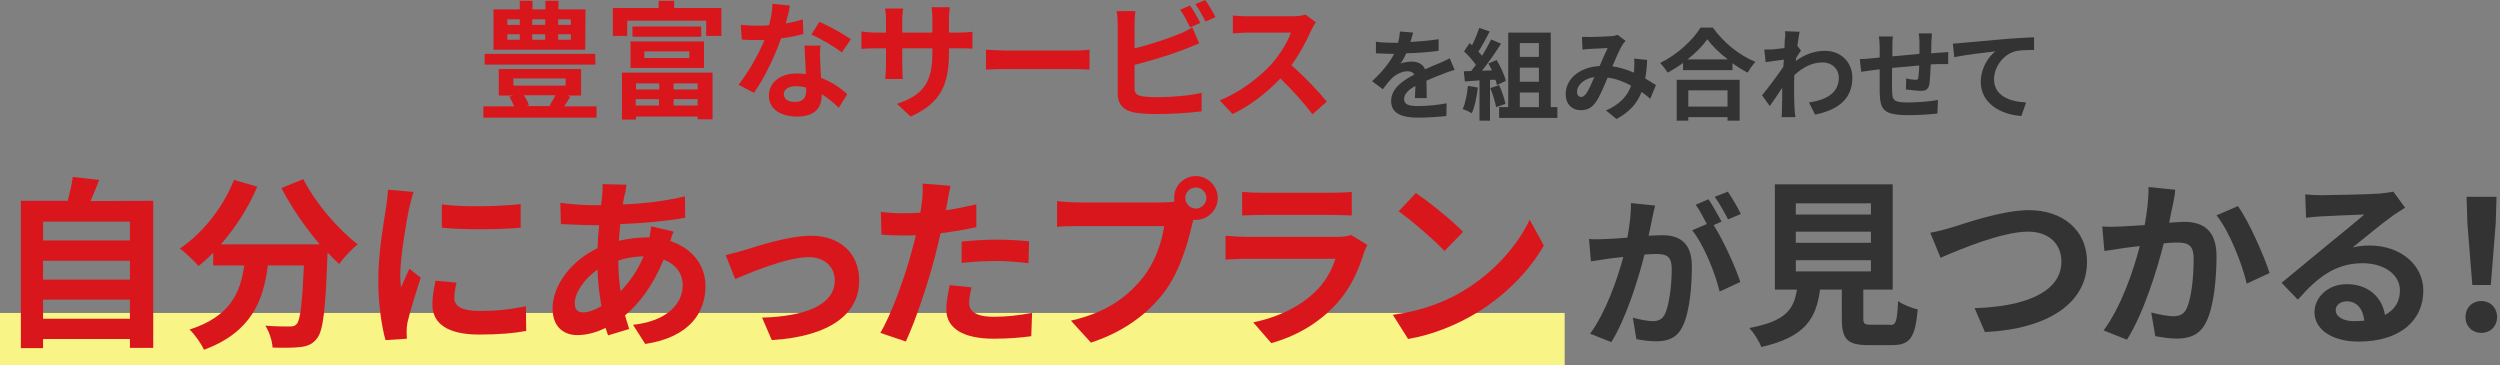
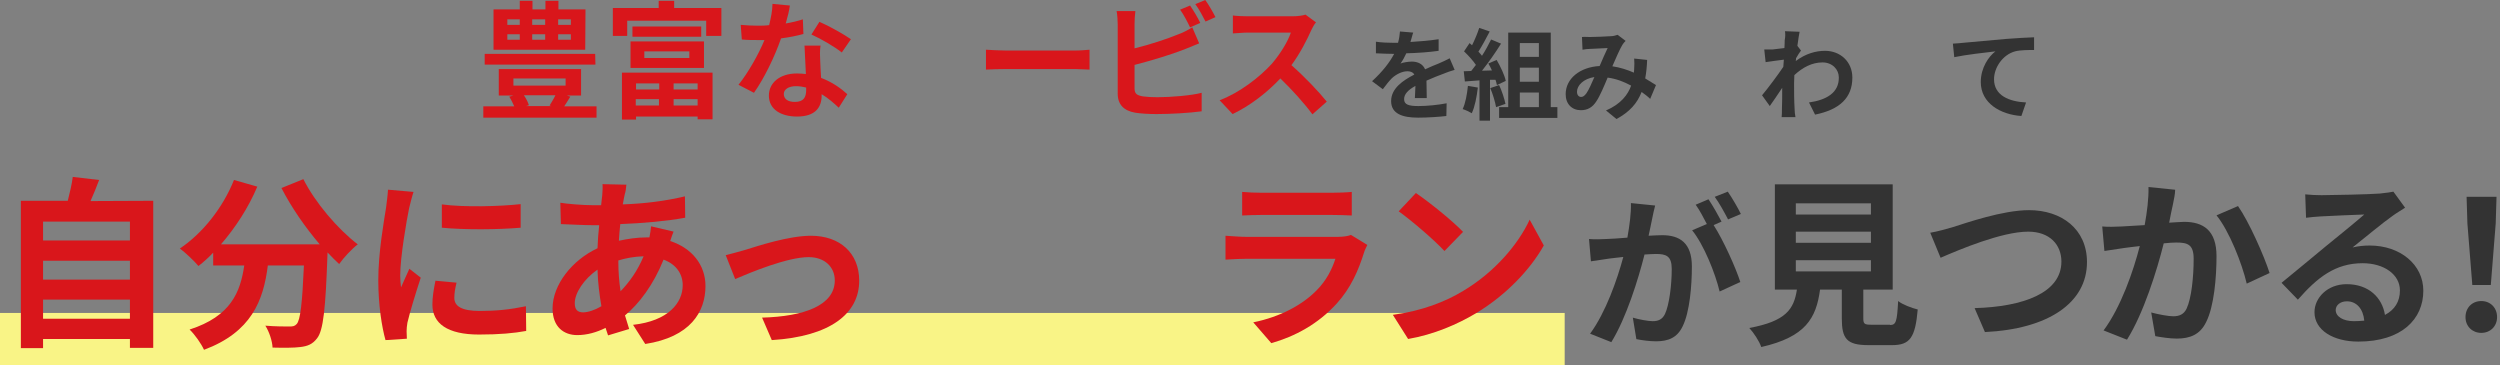
<svg xmlns="http://www.w3.org/2000/svg" width="719" height="105" viewBox="0 0 719 105" fill="none">
  <rect x="0" y="0" width="719" height="105" fill="#808080" stroke="none" />
  <rect y="90.005" width="450" height="15" fill="#F9F486" />
  <path d="M475.157 62.945C474.843 64.353 474.53 66.075 474.139 67.797C475.704 67.719 477.113 67.64 478.052 67.64C483.061 67.64 486.583 69.832 486.583 76.64C486.583 82.197 485.957 89.788 483.922 93.858C482.357 97.145 479.774 98.162 476.252 98.162C474.452 98.162 472.183 97.849 470.617 97.536L469.6 91.353C471.4 91.901 474.139 92.371 475.313 92.371C476.878 92.371 478.052 91.901 478.835 90.336C480.087 87.675 480.791 81.962 480.791 77.345C480.791 73.588 479.148 73.04 476.252 73.04C475.47 73.04 474.296 73.119 472.965 73.197C471.165 80.319 467.722 91.432 463.417 98.397L457.313 95.971C461.852 89.788 465.139 80.319 466.861 73.901C465.139 74.058 463.652 74.293 462.791 74.371C461.461 74.606 458.957 74.919 457.548 75.153L457 68.736C458.722 68.893 460.287 68.814 462.009 68.736C463.496 68.658 465.687 68.579 468.035 68.345C468.661 64.823 469.13 61.38 469.052 58.406L476.017 59.11C475.704 60.284 475.391 61.771 475.157 62.945ZM495.113 63.727L492.843 64.745C495.661 69.127 499.183 76.953 500.513 81.101L494.565 83.84C493.313 78.597 490.026 70.379 486.661 66.232L490.887 64.432C489.948 62.632 488.774 60.362 487.678 58.875L491.357 57.31C492.53 59.032 494.174 61.927 495.113 63.727ZM500.67 61.536L496.991 63.101C495.974 61.145 494.487 58.406 493.157 56.606L496.913 55.119C498.165 56.919 499.887 59.893 500.67 61.536Z" fill="#333333" />
  <path d="M543.557 93.466C545.278 93.466 545.591 92.605 545.904 86.579C547.157 87.597 549.896 88.614 551.539 89.005C550.835 97.144 549.27 99.257 544.183 99.257H537.296C531.113 99.257 529.704 97.379 529.704 91.588V83.292H523.444C522.348 91.51 519.296 96.91 506.539 99.805C505.991 98.162 504.348 95.657 503.096 94.327C513.661 92.371 515.93 88.927 516.791 83.292H510.452V53.005H544.339V83.292H535.887V91.51C535.887 93.153 536.2 93.388 538.157 93.388H543.557V93.466ZM516.478 61.692H538.078V58.484H516.478V61.692ZM516.478 69.832H538.078V66.623H516.478V69.832ZM516.478 78.049H538.078V74.84H516.478V78.049Z" fill="#333333" />
  <path d="M561.478 65.371C565.469 64.119 575.956 60.44 583.547 60.44C592.86 60.44 600.217 65.84 600.217 75.388C600.217 87.127 589.026 94.64 570.869 95.501L567.895 88.614C581.904 88.223 592.86 84.232 592.86 75.232C592.86 70.38 589.495 66.623 583.313 66.623C575.721 66.623 563.513 71.788 558.113 74.136L555.139 66.936C557.017 66.623 559.6 65.919 561.478 65.371Z" fill="#333333" />
  <path d="M624.948 58.718C624.557 60.283 624.244 62.161 623.853 64.04C625.574 63.962 627.14 63.805 628.157 63.805C633.635 63.805 637.47 66.231 637.47 73.666C637.47 79.77 636.766 88.144 634.496 92.605C632.774 96.205 629.879 97.379 626.044 97.379C624.009 97.379 621.583 96.988 619.861 96.675L618.688 89.866C620.722 90.414 623.618 90.962 625.027 90.962C626.748 90.962 628.079 90.414 628.861 88.77C630.27 85.796 630.896 79.614 630.896 74.448C630.896 70.301 629.174 69.753 625.888 69.753C625.027 69.753 623.774 69.831 622.288 69.988C620.331 77.814 616.496 90.101 611.722 97.692L604.992 95.031C610.001 88.301 613.601 77.814 615.401 70.77C613.522 71.005 611.957 71.162 610.94 71.318C609.531 71.553 606.792 71.944 605.227 72.179L604.601 65.135C606.479 65.292 608.201 65.214 610.157 65.135C611.722 65.057 614.148 64.901 616.809 64.744C617.514 60.831 617.983 57.075 617.905 53.788L625.574 54.57C625.574 55.822 625.183 57.466 624.948 58.718ZM652.731 78.518L646.157 81.57C644.827 75.857 641.148 66.466 637.47 61.927L643.653 59.266C646.783 63.727 651.166 73.588 652.731 78.518Z" fill="#333333" />
  <path d="M667.678 56.136C670.417 56.136 681.452 55.901 684.426 55.666C686.539 55.432 687.713 55.275 688.339 55.119L691.704 59.736C690.53 60.519 689.278 61.223 688.104 62.084C685.287 64.04 679.887 68.579 676.6 71.162C678.322 70.771 679.887 70.614 681.53 70.614C690.296 70.614 696.948 76.093 696.948 83.606C696.948 91.745 690.765 98.24 678.243 98.24C671.043 98.24 665.643 94.953 665.643 89.788C665.643 85.64 669.4 81.727 674.878 81.727C681.296 81.727 685.13 85.64 685.913 90.571C688.73 89.084 690.217 86.736 690.217 83.527C690.217 78.91 685.6 75.701 679.496 75.701C671.591 75.701 666.426 79.849 660.869 86.188L656.174 81.336C659.852 78.362 666.113 73.119 669.165 70.614C672.061 68.266 677.461 63.884 679.965 61.693C677.304 61.771 670.183 62.084 667.443 62.24C666.035 62.319 664.391 62.475 663.217 62.632L662.983 55.901C664.469 56.058 666.269 56.136 667.678 56.136ZM676.991 92.371C678.087 92.371 679.026 92.293 679.965 92.214C679.652 88.849 677.774 86.658 674.956 86.658C673 86.658 671.748 87.832 671.748 89.162C671.748 91.04 673.861 92.371 676.991 92.371Z" fill="#333333" />
  <path d="M709.078 91.197C709.078 88.458 711.035 86.579 713.617 86.579C716.2 86.579 718.156 88.458 718.156 91.197C718.156 93.858 716.2 95.736 713.617 95.736C711.035 95.736 709.078 93.858 709.078 91.197ZM709.626 64.275L709.391 56.605H718L717.765 64.275L716.356 81.962H711.035L709.626 64.275Z" fill="#333333" />
  <path d="M44.07 57.747V100.047H37.365V97.493H12.385V100.126H6V57.747H19.488C20.047 55.512 20.685 52.958 20.925 50.883L28.507 51.761C27.709 53.836 26.91 55.911 26.032 57.827L44.07 57.747ZM12.385 63.733V69.16H37.365V63.733H12.385ZM12.385 74.986V80.413H37.365V74.986H12.385ZM37.365 91.666V86.159H12.385V91.666H37.365Z" fill="#D9161B" />
  <path d="M87.247 51.522C90.599 58.226 97.144 65.888 102.89 70.277C101.214 71.554 98.82 74.108 97.543 75.944C96.425 74.906 95.308 73.789 94.191 72.592V72.991C93.632 88.873 92.993 95.099 91.158 97.333C89.881 99.009 88.444 99.568 86.369 99.807C84.613 100.047 81.501 100.047 78.388 99.967C78.308 98.052 77.43 95.418 76.313 93.662C79.186 93.901 81.98 93.901 83.257 93.901C84.214 93.901 84.773 93.822 85.332 93.183C86.369 92.066 86.928 87.357 87.407 76.343H77.031C75.754 86.479 72.323 95.498 58.675 100.605C57.877 98.85 56.041 96.216 54.525 94.779C66.417 90.948 69.13 84.005 70.248 76.343H61.309V72.672C59.952 74.108 58.515 75.385 57.079 76.503C55.882 75.066 53.248 72.592 51.731 71.475C58.276 67.085 64.102 59.742 67.294 51.761L73.999 53.677C71.445 59.742 67.694 65.489 63.543 70.277H91.956C87.806 65.409 83.815 59.663 80.942 54.076L87.247 51.522Z" fill="#D9161B" />
  <path d="M117.655 59.902C116.937 63.414 115.101 73.949 115.101 79.216C115.101 80.254 115.181 81.61 115.34 82.648C116.138 80.892 116.937 78.977 117.735 77.301L121.007 79.855C119.57 84.244 117.814 89.991 117.176 92.784C117.016 93.582 116.937 94.699 116.937 95.258C116.937 95.817 117.016 96.695 117.016 97.413L110.871 97.812C109.833 94.141 108.796 87.756 108.796 80.573C108.796 72.672 110.392 63.733 111.031 59.742C111.19 58.306 111.509 56.231 111.589 54.555L118.932 55.193C118.533 56.31 117.894 58.944 117.655 59.902ZM130.664 85.681C130.664 87.995 132.659 89.432 138.007 89.432C142.715 89.432 146.626 89.033 151.255 88.075L151.335 95.178C147.903 95.817 143.673 96.216 137.767 96.216C128.669 96.216 124.359 93.023 124.359 87.596C124.359 85.521 124.678 83.446 125.237 80.733L131.302 81.291C130.903 82.967 130.664 84.244 130.664 85.681ZM149.739 58.705V65.489C143.274 66.047 133.697 66.127 127.072 65.489V58.785C133.537 59.663 144.072 59.343 149.739 58.705Z" fill="#D9161B" />
  <path d="M179.668 55.911C179.508 56.789 179.269 57.747 179.109 58.785C185.574 58.545 191.24 57.827 196.987 56.47L197.066 62.616C191.879 63.573 184.855 64.212 178.391 64.451C178.231 66.047 178.072 67.644 177.992 69.24C180.546 68.681 183.259 68.282 185.813 68.282C186.132 68.282 186.452 68.282 186.771 68.282C187.01 67.245 187.17 65.888 187.25 65.09L193.714 66.606C193.475 67.165 193.076 68.282 192.757 69.32C198.902 71.315 202.893 76.103 202.893 82.249C202.893 89.751 198.503 96.934 185.574 98.929L182.062 93.422C192.198 92.305 196.348 87.117 196.348 82.01C196.348 78.817 194.512 76.024 190.841 74.667C187.968 81.85 183.818 87.357 179.748 90.709C180.147 91.986 180.546 93.343 180.945 94.62L174.879 96.455C174.64 95.737 174.4 95.019 174.161 94.3C171.607 95.577 168.813 96.375 166.02 96.375C162.189 96.375 158.917 94.061 158.917 88.714C158.917 81.93 164.504 74.827 171.846 71.395C171.926 69.16 172.086 66.925 172.325 64.77C171.766 64.77 171.208 64.77 170.649 64.77C167.936 64.77 163.785 64.531 161.311 64.451L161.152 58.306C162.987 58.625 167.616 59.024 170.809 59.024C171.527 59.024 172.245 59.024 172.884 59.024C172.964 57.987 173.123 57.109 173.203 56.151C173.283 55.113 173.363 53.916 173.283 52.959L180.147 53.118C180.067 54.236 179.907 55.193 179.668 55.911ZM167.696 89.831C169.133 89.831 171.048 89.192 172.964 88.075C172.405 84.803 171.926 81.211 171.846 77.54C167.936 80.254 165.302 84.244 165.302 87.197C165.302 88.953 166.02 89.831 167.696 89.831ZM178.471 83.765C180.945 81.211 183.339 77.939 185.095 73.709C182.301 73.789 179.907 74.268 177.832 74.906V75.066C177.832 78.258 178.072 81.132 178.471 83.765Z" fill="#D9161B" />
  <path d="M214.305 71.874C217.897 70.756 226.836 67.803 233.221 67.803C241.521 67.803 247.108 72.751 247.108 80.733C247.108 90.23 238.728 96.774 221.967 97.812L219.174 91.347C231.225 91.028 240.084 87.836 240.084 80.653C240.084 76.742 237.131 73.949 232.582 73.949C226.437 73.949 215.902 78.338 211.432 80.254L208.719 73.39C210.235 72.991 212.709 72.352 214.305 71.874Z" fill="#D9161B" />
-   <path d="M272.407 58.466C272.327 59.025 272.168 59.743 272.008 60.461C274.961 60.062 277.914 59.424 280.787 58.785V65.33C277.595 66.048 274.083 66.606 270.492 67.085C270.013 69.32 269.454 71.635 268.896 73.79C266.98 81.132 263.468 91.906 260.515 98.212L253.173 95.737C256.365 90.47 260.356 79.376 262.271 72.034C262.67 70.597 263.069 69.16 263.389 67.644C262.191 67.724 260.994 67.724 259.877 67.724C257.323 67.724 255.328 67.644 253.492 67.484L253.332 60.94C256.046 61.259 257.802 61.339 259.957 61.339C261.473 61.339 263.069 61.259 264.666 61.179C264.905 59.982 265.065 59.025 265.144 58.147C265.384 56.231 265.464 54.076 265.304 52.799L273.365 53.438C273.046 54.954 272.567 57.349 272.407 58.466ZM278.712 87.038C278.712 89.353 280.308 91.108 285.895 91.108C289.407 91.108 293.078 90.709 296.829 89.991L296.59 96.695C293.637 97.094 290.045 97.413 285.815 97.413C276.956 97.413 272.168 94.381 272.168 89.033C272.168 86.639 272.726 84.085 273.125 82.01L279.43 82.648C279.031 84.165 278.712 85.921 278.712 87.038ZM286.693 68.921C289.726 68.921 292.839 69.081 295.951 69.4L295.792 75.705C293.158 75.386 289.965 75.066 286.693 75.066C283.102 75.066 279.83 75.226 276.557 75.625V69.48C279.51 69.16 283.341 68.921 286.693 68.921Z" fill="#D9161B" />
-   <path d="M343.918 50.644C347.35 50.644 350.223 53.517 350.223 56.949C350.223 60.381 347.35 63.254 343.918 63.254C343.679 63.254 343.439 63.254 343.2 63.174C343.04 63.733 342.96 64.292 342.801 64.77C341.603 69.958 339.289 78.099 334.899 83.925C330.191 90.23 323.087 95.498 313.75 98.53L308.003 92.225C318.458 89.831 324.364 85.202 328.674 79.855C332.186 75.465 334.181 69.559 334.82 65.01H310.318C307.923 65.01 305.369 65.09 304.013 65.249V57.827C305.529 58.066 308.562 58.226 310.318 58.226H334.74C335.458 58.226 336.655 58.146 337.773 57.987C337.693 57.667 337.693 57.348 337.693 56.949C337.613 53.437 340.486 50.644 343.918 50.644ZM343.918 59.982C345.514 59.982 346.951 58.625 346.951 56.949C346.951 55.273 345.594 53.916 343.918 53.916C342.242 53.916 340.885 55.273 340.885 56.949C340.885 58.545 342.242 59.982 343.918 59.982Z" fill="#D9161B" />
  <path d="M392.282 72.672C390.686 77.78 388.452 82.888 384.461 87.277C379.114 93.183 372.41 96.775 365.626 98.69L360.438 92.704C368.339 91.108 374.644 87.596 378.635 83.526C381.508 80.653 383.104 77.381 384.062 74.428H358.602C357.325 74.428 354.692 74.507 352.457 74.667V67.803C354.692 67.963 356.926 68.123 358.602 68.123H384.7C386.376 68.123 387.813 67.883 388.531 67.564L393.24 70.437C392.921 71.156 392.442 72.033 392.282 72.672ZM362.832 55.433H383.104C384.7 55.433 387.334 55.353 388.771 55.193V61.977C387.334 61.897 384.86 61.818 382.945 61.818H362.753C361.077 61.818 358.842 61.897 357.246 61.977V55.193C358.842 55.353 361.077 55.433 362.832 55.433Z" fill="#D9161B" />
  <path d="M420.775 83.686C429.794 78.338 436.657 70.278 439.93 63.175L444 70.597C440.009 77.7 432.986 84.963 424.526 90.071C419.179 93.263 412.395 96.216 404.973 97.493L400.583 90.549C408.883 89.432 415.667 86.798 420.775 83.686ZM420.775 66.686L415.428 72.193C412.714 69.24 406.09 63.494 402.259 60.78L407.207 55.513C410.879 57.987 417.742 63.494 420.775 66.686Z" fill="#D9161B" />
  <path d="M171.566 30.58V33.837H139V30.58H147.896C147.499 29.706 147.022 28.674 146.466 27.8L147.658 27.482H143.448V19.857H167.118V27.482H163.067L164.02 27.8C163.464 28.753 162.829 29.706 162.273 30.58H171.566ZM171.249 18.586H139.397V15.488H171.169L171.249 18.586ZM168.31 14.297H141.939V2.7H149.485V0.238H153.139V2.7H156.872V0.238H160.605V2.7H168.389L168.31 14.297ZM145.91 7.148H149.485V5.56H145.91V7.148ZM145.91 11.437H149.485V9.849H145.91V11.437ZM147.658 24.623H162.67V22.558H147.658V24.623ZM150.676 27.403C151.312 28.356 151.868 29.389 152.106 30.262L151.312 30.501H158.54L158.063 30.342C158.54 29.547 159.255 28.436 159.731 27.403H150.676ZM153.059 5.56V7.148H156.792V5.56H153.059ZM153.059 9.849V11.437H156.792V9.849H153.059ZM164.179 5.56H160.526V7.148H164.179V5.56ZM164.179 9.849H160.526V11.437H164.179V9.849Z" fill="#D9161B" />
  <path d="M207.469 2.303V10.325H203.1V5.957H180.383V10.325H176.253V2.303H189.438V0.238H193.886V2.303H207.469ZM178.874 20.89H204.927V34.313H200.638V33.519H182.925V34.393H178.874V20.89ZM181.336 11.914H202.465V19.539H181.336V11.914ZM201.671 7.625V10.564H181.892V7.625H201.671ZM182.925 23.987V25.735H189.597V23.987H182.925ZM189.518 30.342V28.515H182.846V30.342H189.518ZM185.308 16.68H198.255V14.774H185.308V16.68ZM200.638 23.987H193.728V25.735H200.638V23.987ZM200.638 30.342V28.515H193.728V30.342H200.638Z" fill="#D9161B" />
  <path d="M225.976 6.751C227.803 6.434 229.471 6.036 230.901 5.56L231.06 9.77C229.392 10.246 227.088 10.723 224.626 11.041C222.878 16.124 219.781 22.558 216.842 26.688L212.394 24.385C215.253 20.811 218.271 15.409 219.86 11.517C219.225 11.517 218.589 11.517 217.954 11.517C216.444 11.517 214.935 11.517 213.347 11.358L213.029 7.149C214.618 7.307 216.524 7.387 217.874 7.387C218.986 7.387 220.098 7.387 221.21 7.228C221.687 5.242 222.163 3.018 222.163 1.112L227.168 1.588C227.009 2.939 226.532 4.845 225.976 6.751ZM235.905 17.792C235.905 18.825 236.064 20.572 236.143 22.399C239.32 23.59 241.862 25.417 243.689 27.085L241.227 30.977C239.956 29.786 238.288 28.277 236.302 27.085C236.302 27.165 236.302 27.324 236.302 27.483C236.302 30.898 234.475 33.519 229.233 33.519C224.705 33.519 221.131 31.534 221.131 27.483C221.131 23.908 224.149 21.128 229.233 21.128C230.106 21.128 230.901 21.208 231.774 21.287C231.616 18.586 231.457 15.33 231.377 13.106H235.984C235.746 14.694 235.825 16.203 235.905 17.792ZM228.597 29.309C231.139 29.309 231.854 27.959 231.854 25.894C231.854 25.656 231.854 25.417 231.854 25.179C230.901 24.941 229.948 24.782 228.915 24.782C226.77 24.782 225.42 25.735 225.42 27.006C225.42 28.436 226.532 29.309 228.597 29.309ZM233.363 9.929L235.667 6.275C238.288 7.387 242.815 9.929 244.722 11.279L242.1 15.091C240.035 13.424 235.905 11.041 233.363 9.929Z" fill="#D9161B" />
-   <path d="M261.879 33.52L257.987 29.866C265.056 27.404 268.154 24.306 268.154 15.251V13.9H259.496V18.905C259.496 20.493 259.575 22.002 259.655 22.717H254.571C254.651 22.002 254.81 20.493 254.81 18.905V13.9H251.712C249.885 13.9 248.535 13.98 247.74 14.059V9.055C248.376 9.135 249.885 9.373 251.712 9.373H254.81V5.719C254.81 4.687 254.73 3.495 254.571 2.463H259.734C259.655 3.177 259.496 4.289 259.496 5.719V9.373H268.154V5.481C268.154 4.051 268.074 2.78 267.915 2.065H273.158C273.078 2.78 272.92 3.972 272.92 5.481V9.373H275.62C277.527 9.373 278.639 9.294 279.671 9.135V13.98C278.877 13.9 277.606 13.9 275.62 13.9H272.92V15.092C272.92 24.147 270.696 29.628 261.879 33.52Z" fill="#D9161B" />
  <path d="M289.44 14.536H309.06C310.807 14.536 312.396 14.377 313.349 14.297V20.016C312.475 20.016 310.569 19.858 309.06 19.858H289.44C287.375 19.858 284.913 19.937 283.562 20.016V14.297C284.913 14.377 287.534 14.536 289.44 14.536Z" fill="#D9161B" />
  <path d="M326.296 6.99V13.9C330.585 12.868 335.669 11.2 338.925 9.849C340.275 9.373 341.467 8.737 342.897 7.864L344.882 12.47C343.453 13.027 341.785 13.741 340.593 14.218C336.939 15.648 330.982 17.475 326.296 18.666V25.418C326.296 27.006 327.011 27.403 328.679 27.721C329.791 27.88 331.3 27.959 332.888 27.959C336.701 27.959 342.579 27.483 345.597 26.689V32.01C342.182 32.487 336.622 32.805 332.571 32.805C330.188 32.805 327.964 32.646 326.455 32.407C323.277 31.852 321.451 30.104 321.451 26.927V6.99C321.451 6.196 321.371 4.289 321.133 3.177H326.534C326.375 4.289 326.296 5.957 326.296 6.99ZM345.2 6.593L342.261 7.864C341.546 6.354 340.434 4.21 339.402 2.78L342.261 1.589C343.214 2.939 344.565 5.242 345.2 6.593ZM349.569 4.925L346.709 6.196C345.915 4.686 344.803 2.542 343.77 1.191L346.63 0C347.583 1.271 348.933 3.654 349.569 4.925Z" fill="#D9161B" />
  <path d="M377.132 8.658C375.861 11.517 373.875 15.409 371.413 18.745C375.066 21.922 379.435 26.529 381.58 29.23L377.449 32.884C375.066 29.627 371.651 25.894 368.235 22.558C364.343 26.688 359.498 30.421 354.494 32.804L350.761 28.833C356.639 26.609 362.278 22.161 365.773 18.348C368.156 15.568 370.38 11.994 371.254 9.372H358.863C357.353 9.372 355.288 9.611 354.573 9.611V4.448C355.527 4.607 357.751 4.686 358.863 4.686H371.73C373.319 4.686 374.749 4.448 375.464 4.209L378.482 6.434C378.085 6.831 377.449 7.943 377.132 8.658Z" fill="#D9161B" />
  <path d="M405.647 12.073C408.348 11.914 411.207 11.676 413.749 11.279V14.615C411.048 15.012 407.554 15.25 404.456 15.33C403.979 16.362 403.423 17.395 402.788 18.269C403.503 17.951 405.091 17.713 406.044 17.713C407.792 17.713 409.222 18.427 409.857 19.937C411.366 19.222 412.558 18.745 413.749 18.269C414.861 17.792 415.894 17.315 416.926 16.759L418.356 20.096C417.403 20.334 415.894 20.89 414.941 21.287C413.67 21.764 412.002 22.399 410.254 23.193C410.254 24.782 410.334 26.927 410.334 28.197H406.918C406.998 27.324 406.998 25.973 407.077 24.702C404.932 25.894 403.82 27.085 403.82 28.515C403.82 30.104 405.171 30.501 407.951 30.501C410.413 30.501 413.59 30.183 416.053 29.706L415.973 33.36C414.067 33.599 410.572 33.837 407.871 33.837C403.344 33.837 400.087 32.725 400.087 29.071C400.087 25.417 403.503 23.114 406.759 21.446C406.362 20.731 405.568 20.493 404.773 20.493C403.185 20.493 401.437 21.446 400.325 22.478C399.452 23.352 398.657 24.385 397.704 25.656L394.606 23.352C397.625 20.572 399.611 18.03 400.961 15.489C400.802 15.489 400.723 15.489 400.564 15.489C399.372 15.489 397.307 15.409 395.718 15.33V11.994C397.148 12.232 399.293 12.311 400.723 12.311C401.12 12.311 401.676 12.311 402.073 12.311C402.391 11.199 402.549 10.087 402.629 9.055L406.442 9.372C406.203 9.928 406.044 10.882 405.647 12.073Z" fill="#333333" />
  <path d="M425.029 25.179C424.711 27.88 424.155 30.739 423.281 32.566C422.646 32.169 421.454 31.613 420.66 31.374C421.454 29.706 421.931 27.165 422.169 24.702L425.029 25.179ZM428.524 22.955V34.711H425.505V23.114L421.296 23.431L420.978 20.492L423.122 20.413C423.52 19.857 423.996 19.301 424.473 18.666C423.679 17.474 422.249 15.886 421.057 14.774L422.646 12.391C422.884 12.629 423.123 12.788 423.361 13.026C424.155 11.438 424.949 9.531 425.426 8.022L428.444 9.055C427.412 11.04 426.22 13.264 425.188 14.853C425.585 15.25 425.903 15.647 426.22 16.044C427.253 14.456 428.127 12.788 428.841 11.358L431.701 12.55C430.112 15.091 428.127 17.951 426.22 20.334L429.08 20.254C428.762 19.539 428.444 18.904 428.047 18.268L430.43 17.236C431.542 19.142 432.734 21.605 433.051 23.273L430.51 24.464C430.43 23.987 430.271 23.511 430.112 22.955H428.524ZM431.145 24.464C431.939 26.132 432.654 28.356 432.972 29.865L430.271 30.818C430.033 29.389 429.318 27.006 428.603 25.338L431.145 24.464ZM447.905 30.818V33.916H431.145V30.818H433.766V9.372H445.998V30.818H447.905ZM437.102 12.391V16.362H442.583V12.391H437.102ZM442.583 19.46H437.102V23.511H442.583V19.46ZM437.102 30.818H442.583V26.609H437.102V30.818Z" fill="#333333" />
  <path d="M457.276 10.644C458.944 10.644 461.962 10.485 463.313 10.405C464.028 10.405 464.742 10.167 465.219 10.008L467.522 11.756C467.125 12.153 466.808 12.55 466.569 12.947C465.854 14.139 464.742 16.68 463.71 19.063C465.934 19.381 468.078 20.096 469.905 20.89C469.905 20.573 469.985 20.255 469.985 19.937C470.064 18.825 470.064 17.713 469.985 16.839L473.718 17.236C473.639 19.143 473.48 20.89 473.162 22.558C474.353 23.273 475.386 23.909 476.26 24.465L474.592 28.436C473.877 27.721 473.003 27.086 472.129 26.45C470.859 29.707 468.714 32.169 464.901 34.234L461.883 31.772C466.172 29.945 468.237 27.165 469.111 24.623C467.046 23.511 464.822 22.638 462.359 22.32C461.327 24.782 460.135 27.642 459.103 29.151C457.991 30.898 456.561 31.693 454.655 31.693C452.113 31.693 450.286 29.945 450.286 27.086C450.286 22.638 454.337 19.302 460.056 18.984C460.85 17.078 461.724 15.171 462.359 13.821C461.247 13.9 458.785 13.98 457.435 14.059C456.879 14.059 455.846 14.139 455.131 14.297L454.973 10.644C455.687 10.564 456.641 10.644 457.276 10.644ZM454.734 27.88C455.29 27.88 455.687 27.562 456.243 26.848C456.958 25.815 457.753 23.988 458.547 22.161C455.37 22.638 453.543 24.623 453.543 26.371C453.543 27.404 454.099 27.88 454.734 27.88Z" fill="#333333" />
-   <path d="M492.623 7.943C495.721 12.312 500.328 15.965 504.856 17.792C504.061 18.666 503.267 19.778 502.631 20.89C501.202 20.175 499.693 19.222 498.263 18.189V20.175H484.045V18.11C482.615 19.142 481.106 20.096 479.597 20.89C479.12 20.096 478.167 18.825 477.452 18.11C482.377 15.727 486.984 11.438 489.049 7.943H492.623ZM482.218 22.955H500.328V34.711H496.833V33.678H485.554V34.711H482.218V22.955ZM496.913 17.077C494.53 15.25 492.385 13.185 491.035 11.279C489.684 13.185 487.699 15.25 485.316 17.077H496.913ZM485.554 25.974V30.66H496.833V25.974H485.554Z" fill="#333333" />
  <path d="M513.355 8.976L517.565 9.134C517.406 9.929 517.168 11.358 516.93 13.185L517.962 14.536C517.565 15.012 517.009 15.965 516.533 16.76C516.533 16.998 516.533 17.316 516.453 17.554C519.313 15.409 522.252 14.615 524.873 14.615C529.241 14.615 532.736 17.713 532.736 22.32C532.736 28.118 529.083 31.534 522.013 32.964L520.266 29.469C525.27 28.754 528.924 26.689 528.844 22.24C528.844 20.016 527.017 17.951 524.158 17.951C521.14 17.951 518.439 19.381 516.056 21.605C516.056 22.399 515.977 23.273 515.977 23.988C515.977 26.371 515.977 28.754 516.135 31.454C516.135 31.931 516.215 32.964 516.374 33.678H512.402C512.482 33.043 512.482 32.01 512.482 31.534C512.561 29.31 512.561 27.642 512.561 25.259C511.37 27.086 509.94 29.151 508.987 30.501L506.763 27.403C508.431 25.418 511.29 21.605 512.879 19.222C512.958 18.587 512.958 17.872 513.038 17.157C511.608 17.316 509.463 17.634 507.795 17.872L507.398 14.218C508.192 14.218 508.907 14.218 509.86 14.218C510.655 14.139 511.926 13.98 513.197 13.821C513.276 12.709 513.276 11.915 513.276 11.597C513.435 10.723 513.514 9.849 513.355 8.976Z" fill="#333333" />
-   <path d="M555.452 12.232C555.452 13.344 555.452 14.377 555.373 15.33C556.167 15.25 556.882 15.25 557.517 15.171C558.312 15.091 559.424 15.091 560.297 14.933V18.428C559.821 18.428 558.312 18.428 557.517 18.428C556.882 18.428 556.167 18.507 555.293 18.507C555.214 20.652 555.055 23.035 554.896 24.226C554.579 25.735 553.864 26.132 552.434 26.132C551.401 26.132 549.098 25.815 548.145 25.735L548.224 22.558C549.098 22.796 550.289 22.955 550.845 22.955C551.401 22.955 551.64 22.876 551.719 22.32C551.798 21.525 551.957 20.255 551.957 18.825C549.416 19.063 546.636 19.301 544.173 19.54C544.173 22.161 544.094 24.782 544.173 26.053C544.253 28.833 544.491 29.468 548.78 29.468C551.56 29.468 555.214 29.151 557.359 28.753L557.2 32.646C555.293 32.884 551.799 33.122 549.018 33.122C541.631 33.122 540.758 31.613 540.599 26.609C540.599 25.417 540.599 22.637 540.599 19.937C539.805 20.016 539.169 20.096 538.693 20.175C537.739 20.255 535.992 20.572 535.277 20.652L534.88 16.998C535.674 16.998 537.024 16.918 538.454 16.759C538.931 16.68 539.725 16.68 540.599 16.521C540.599 15.171 540.599 14.138 540.599 13.662C540.599 12.47 540.519 11.517 540.361 10.485H544.411C544.253 11.438 544.253 12.232 544.253 13.424C544.253 14.059 544.253 15.091 544.253 16.203C546.715 15.965 549.495 15.727 552.037 15.489V12.232C552.037 11.517 551.957 10.167 551.799 9.611H555.611C555.611 10.167 555.532 11.438 555.452 12.232Z" fill="#333333" />
  <path d="M564.587 12.312C566.97 12.073 571.657 11.676 576.899 11.2C579.838 10.961 583.015 10.803 585.001 10.723V14.377C583.492 14.377 581.029 14.377 579.52 14.774C576.025 15.727 573.484 19.381 573.484 22.797C573.484 27.483 577.852 29.23 582.697 29.469L581.347 33.361C575.39 32.964 569.671 29.707 569.671 23.591C569.671 19.46 571.974 16.204 573.881 14.774C571.18 15.092 565.382 15.727 562.046 16.442L561.648 12.55C562.919 12.471 564.031 12.391 564.587 12.312Z" fill="#333333" />
</svg>